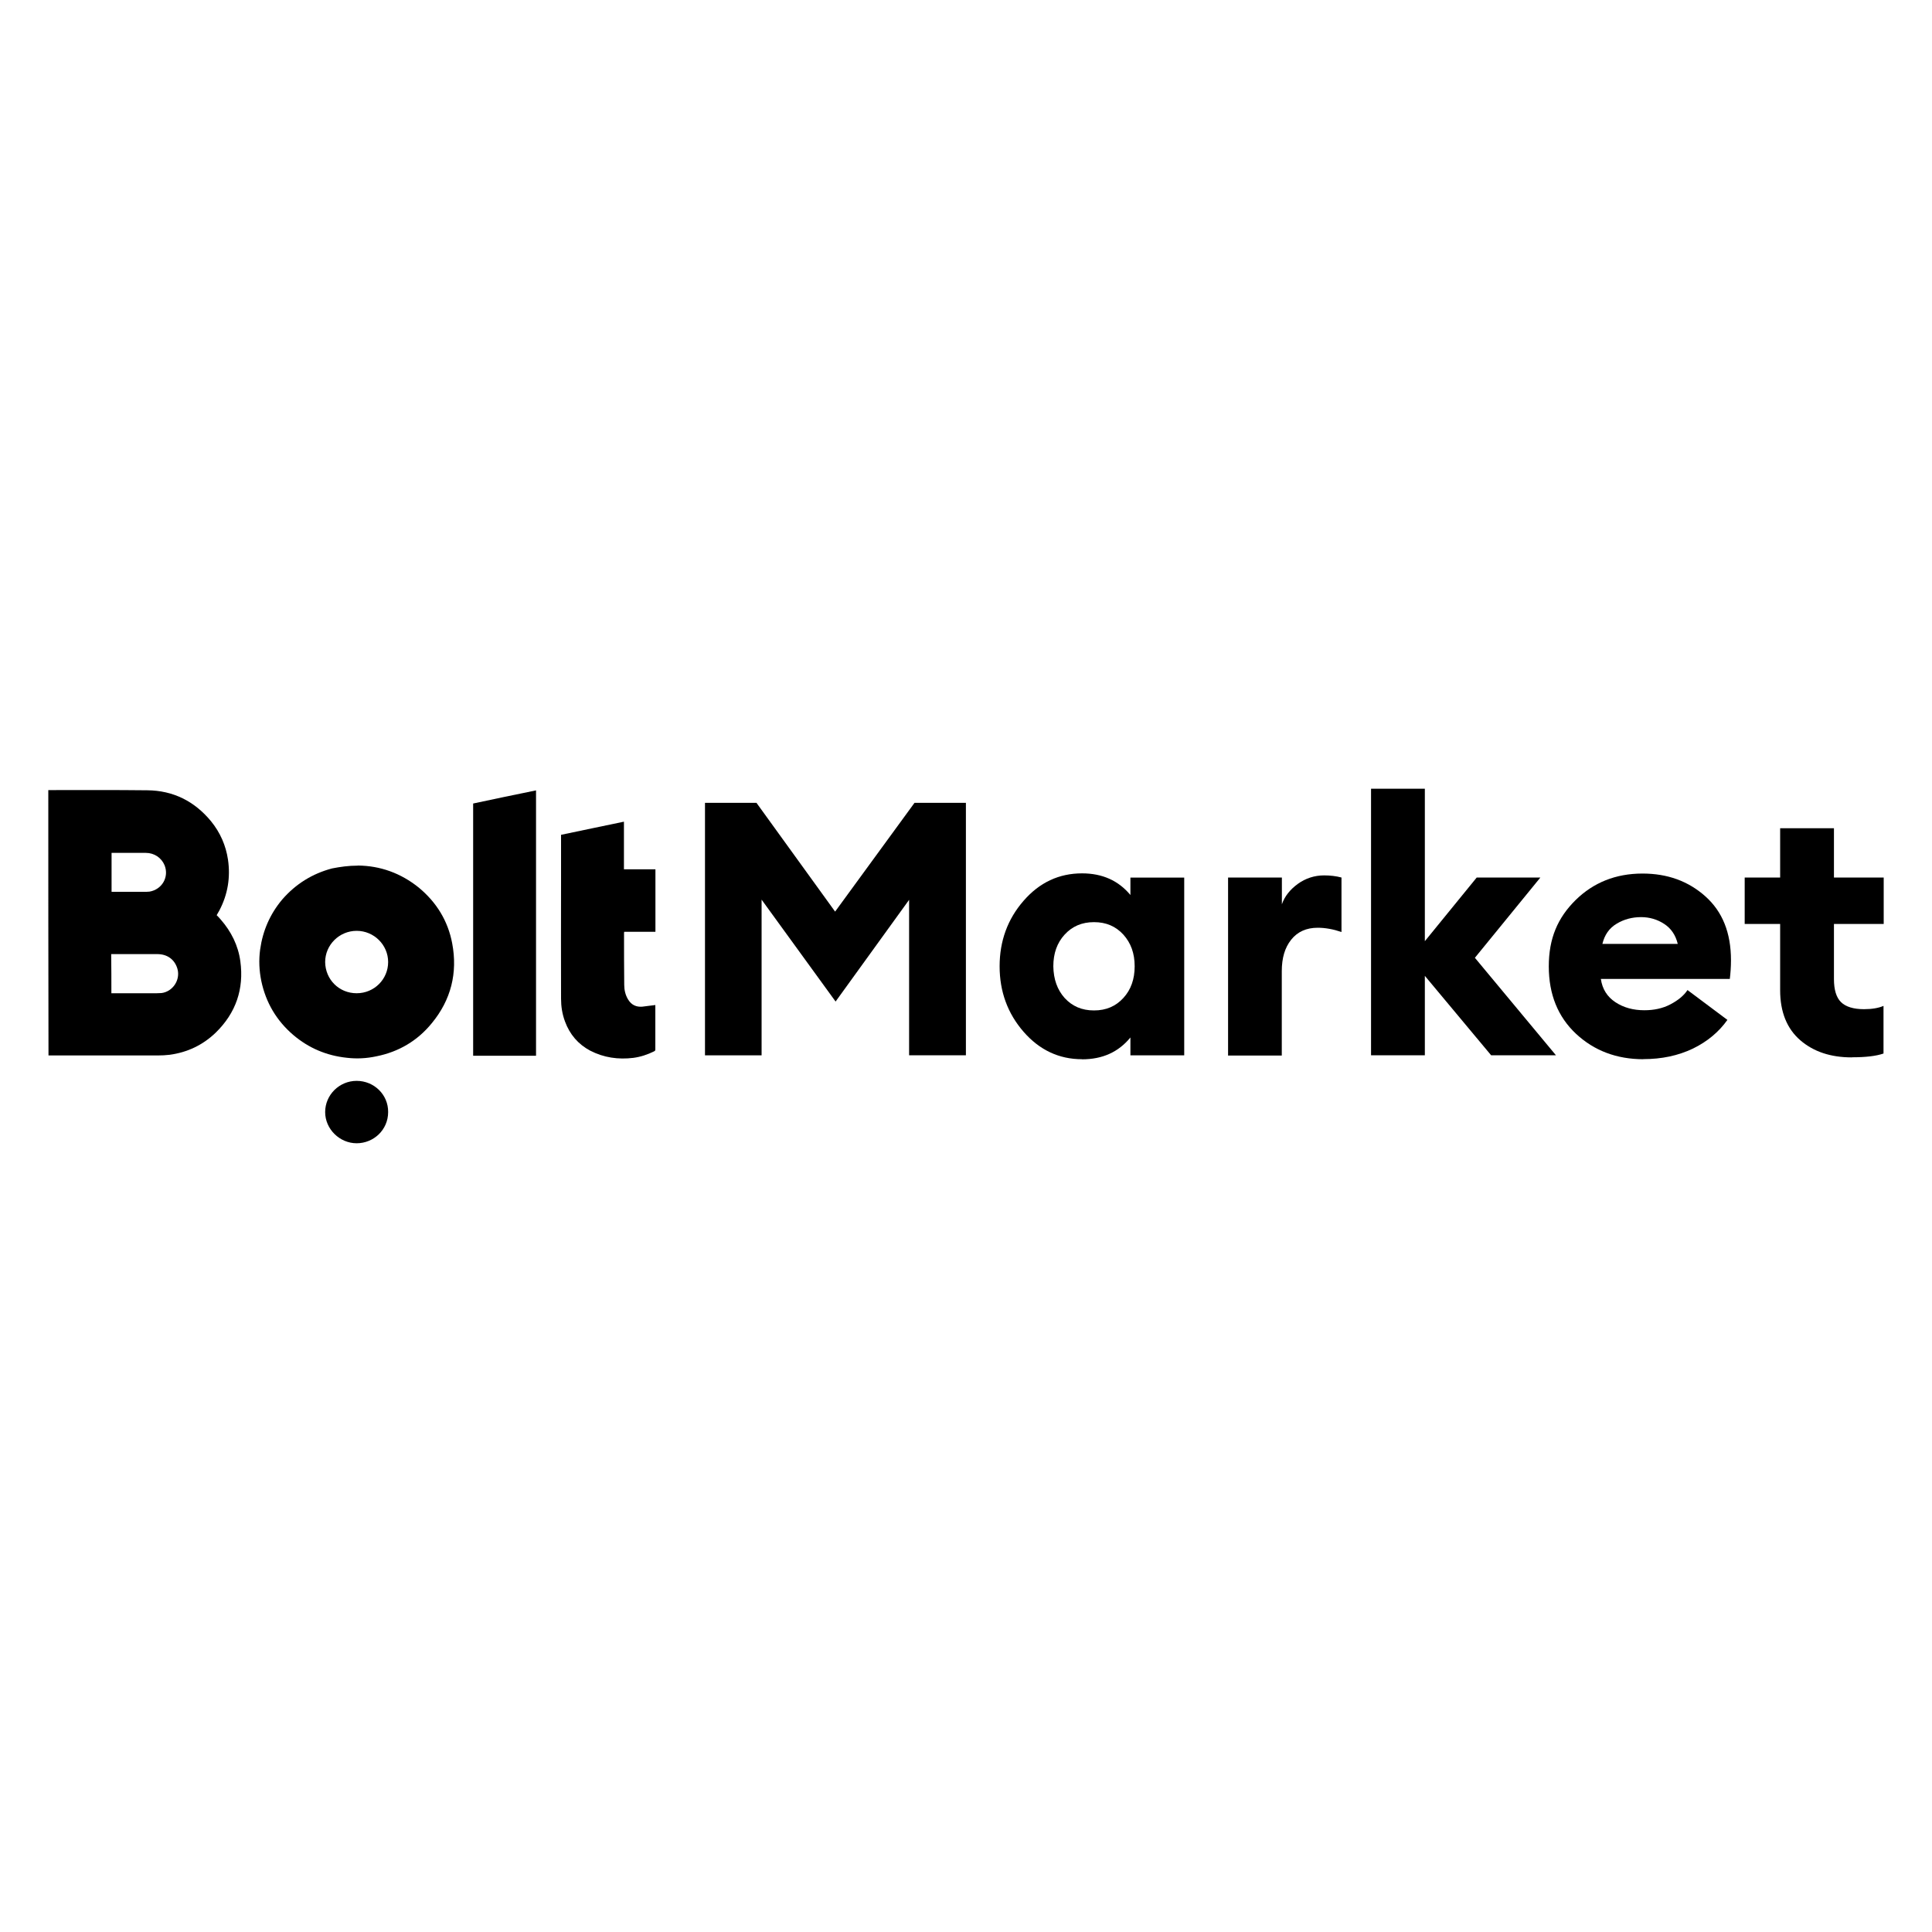
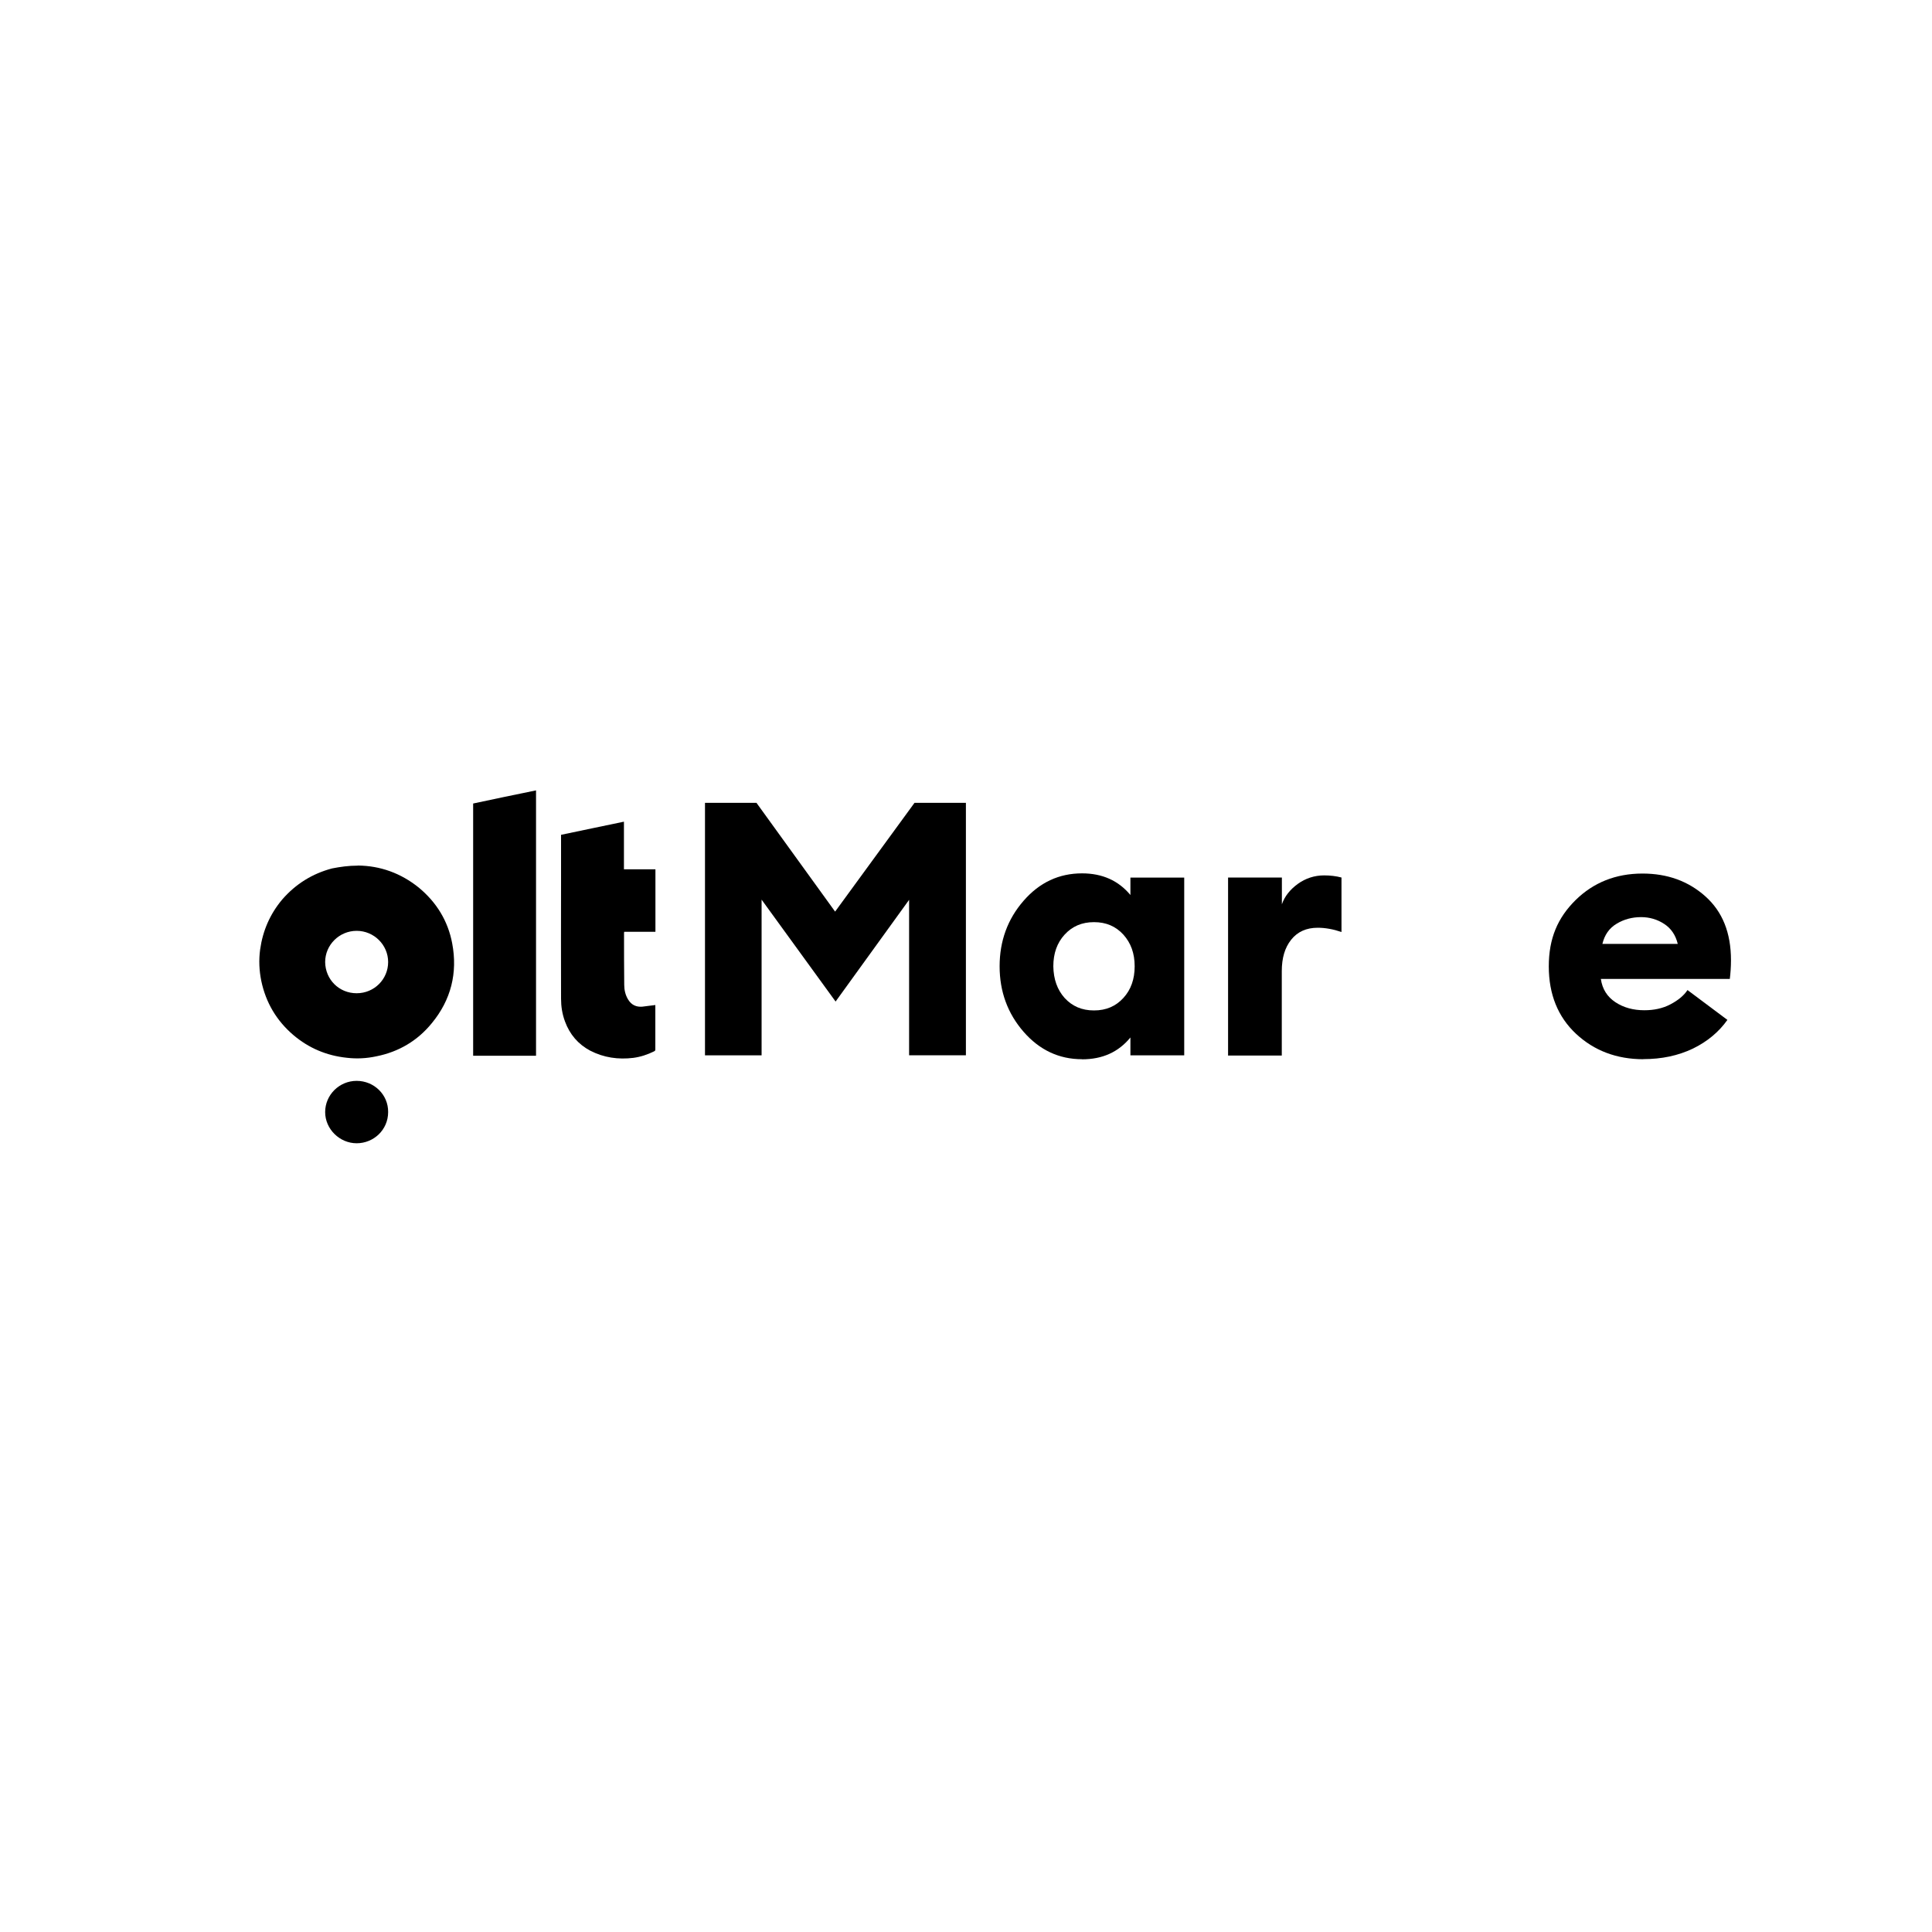
<svg xmlns="http://www.w3.org/2000/svg" id="Layer_1" data-name="Layer 1" viewBox="0 0 200 200">
  <g id="Layer_2" data-name="Layer 2">
-     <path d="m5,81.79h.15c3.35,0,6.73-.02,10.09.02,2.67.02,4.89,1.12,6.61,3.21.95,1.17,1.53,2.5,1.75,3.96.27,1.85-.02,3.6-.88,5.25-.1.17-.19.34-.29.51.15.15.29.29.41.44,1.09,1.24,1.82,2.7,2.04,4.33.39,2.87-.46,5.35-2.55,7.39-1.34,1.29-2.94,2.04-4.76,2.29-.41.05-.83.07-1.24.07H5.02c-.02-9.14-.02-18.28-.02-27.47Zm6.54,21.03h4.67c.17,0,.34-.02.51-.02,1.17-.15,1.97-1.36,1.65-2.5-.27-.95-1.02-1.51-2.02-1.53h-4.84c.02,1.36.02,2.7.02,4.06Zm0-10.5h3.62c.1,0,.22-.02.32-.02,1.29-.22,2.04-1.51,1.56-2.72-.32-.78-1.07-1.29-1.94-1.29h-3.55c0,1.34,0,2.67,0,4.04Z" />
    <path d="m37.04,89.6c2.31.02,4.45.78,6.32,2.29,1.82,1.51,3.01,3.43,3.45,5.76.58,3.06-.12,5.86-2.11,8.27-1.48,1.82-3.43,2.97-5.74,3.43-1.02.22-2.04.27-3.06.15-2.09-.22-3.94-1-5.54-2.36-1.73-1.48-2.84-3.35-3.31-5.59-.22-1.07-.27-2.16-.12-3.26.27-1.94,1.02-3.67,2.29-5.18,1.39-1.6,3.11-2.67,5.15-3.21.88-.17,1.7-.29,2.67-.29Zm-3.38,9.99c.02,1.8,1.43,3.23,3.26,3.23s3.26-1.46,3.26-3.23-1.46-3.23-3.26-3.23-3.26,1.46-3.26,3.23Z" />
    <path d="m67.84,104.04v4.57c0,.12-.02.17-.12.22-.68.34-1.41.58-2.16.68-1.56.19-3.06-.02-4.47-.75-1.24-.66-2.11-1.68-2.6-3.01-.29-.78-.41-1.56-.41-2.36-.02-4.06,0-8.14,0-12.23v-4.74c2.16-.46,4.33-.9,6.51-1.36v4.93h3.26v6.47h-3.23s-.02.07-.02.12c0,1.77,0,3.57.02,5.37,0,.53.12,1.07.41,1.53.34.56.85.78,1.46.73.44-.05.88-.12,1.36-.17Z" />
    <path d="m48.98,83.18c2.16-.46,4.33-.92,6.51-1.36v27.47h-6.51v-26.11Z" />
    <path d="m36.92,111.89c1.8,0,3.28,1.43,3.26,3.23,0,1.85-1.51,3.23-3.26,3.23s-3.26-1.46-3.26-3.23c0-1.77,1.46-3.23,3.26-3.23Z" />
  </g>
  <g id="Layer_3" data-name="Layer 3">
    <g>
      <path d="m72.99,83.11h5.32l8.14,11.26,8.22-11.26h5.32v26.13h-5.88v-16.09l-7.61,10.53-7.66-10.55v16.12h-5.86v-26.13Z" />
      <path d="m112.01,109.65c-2.38,0-4.4-.95-6.05-2.84-1.65-1.9-2.48-4.16-2.48-6.78s.83-4.89,2.48-6.78c1.65-1.9,3.67-2.84,6.05-2.84,2.11,0,3.77.75,5.01,2.24v-1.8h5.57v18.4h-5.57v-1.85c-1.24,1.51-2.89,2.26-5.01,2.26Zm-1.8-6.34c.78.85,1.77,1.29,3.04,1.29s2.26-.44,3.04-1.29,1.17-1.94,1.17-3.28-.39-2.41-1.17-3.28c-.78-.85-1.77-1.29-3.04-1.29s-2.26.44-3.04,1.29-1.17,1.94-1.17,3.28c.02,1.34.41,2.43,1.17,3.28Z" />
      <path d="m127.13,109.24v-18.4h5.57v2.77c.29-.83.85-1.53,1.65-2.11s1.73-.88,2.72-.88c.63,0,1.24.07,1.8.22v5.64c-.85-.29-1.68-.44-2.46-.44-1.17,0-2.09.41-2.75,1.24s-.97,1.9-.97,3.26v8.73h-5.57v-.02Z" />
-       <path d="m154.36,109.24l-6.86-8.22v8.22h-5.57v-27.59h5.57v15.78l5.37-6.59h6.59l-6.78,8.31,8.39,10.09h-6.71Z" />
      <path d="m170.13,109.65c-2.77,0-5.1-.88-6.98-2.63-1.87-1.75-2.82-4.08-2.82-6.98s.92-5.03,2.77-6.86c1.85-1.82,4.16-2.75,6.93-2.75,2.58,0,4.74.78,6.51,2.36s2.65,3.77,2.65,6.61c0,.7-.05,1.36-.12,1.94h-13.35c.15,1.05.66,1.85,1.51,2.41s1.85.83,2.99.83c1,0,1.9-.19,2.7-.61.78-.41,1.39-.9,1.77-1.48l4.13,3.09c-.88,1.24-2.07,2.24-3.57,2.97-1.53.73-3.23,1.09-5.13,1.09Zm-4.25-11.94h7.8c-.22-.9-.68-1.6-1.41-2.07-.7-.46-1.51-.7-2.38-.7-.92,0-1.77.22-2.53.68-.78.46-1.26,1.17-1.48,2.09Z" />
-       <path d="m191.69,109.46c-2.16,0-3.94-.58-5.32-1.77s-2.09-2.92-2.09-5.18v-6.86h-3.67v-4.81h3.67v-5.1h5.57v5.1h5.15v4.81h-5.15v5.71c0,1.09.24,1.9.73,2.38s1.29.73,2.38.73c.83,0,1.51-.12,2.02-.34v4.93c-.78.27-1.87.39-3.28.39Z" />
    </g>
  </g>
</svg>